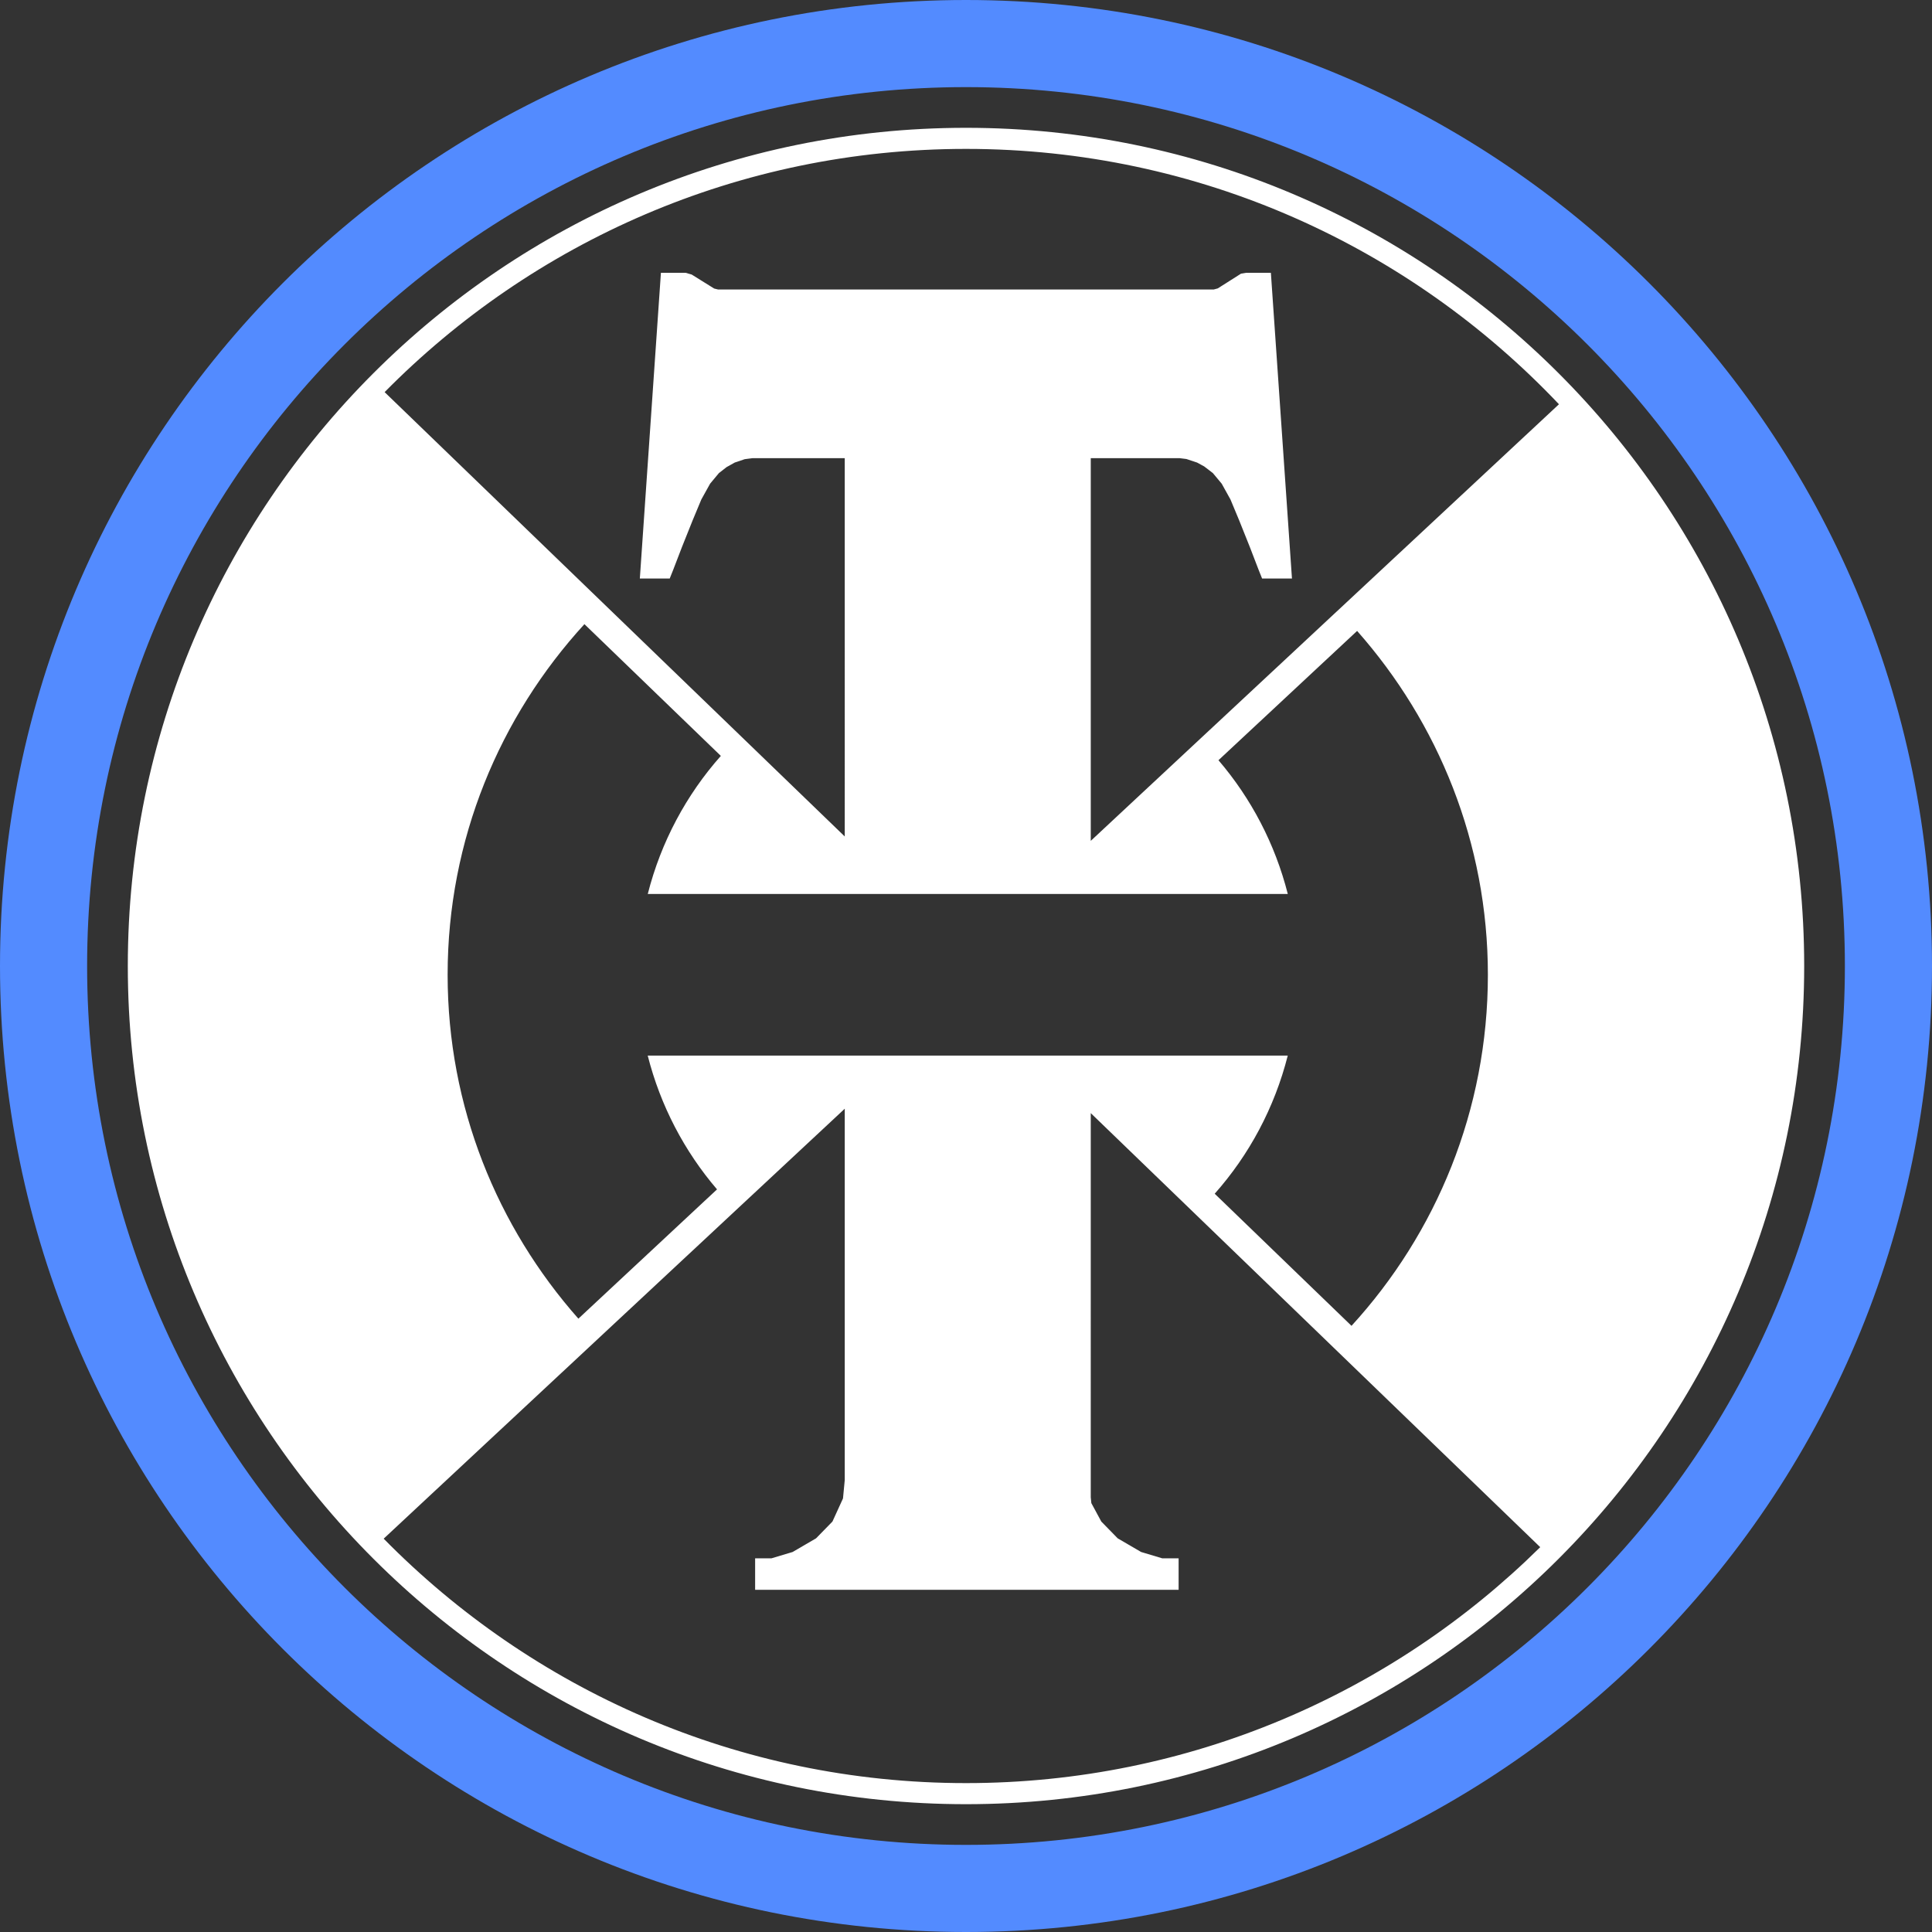
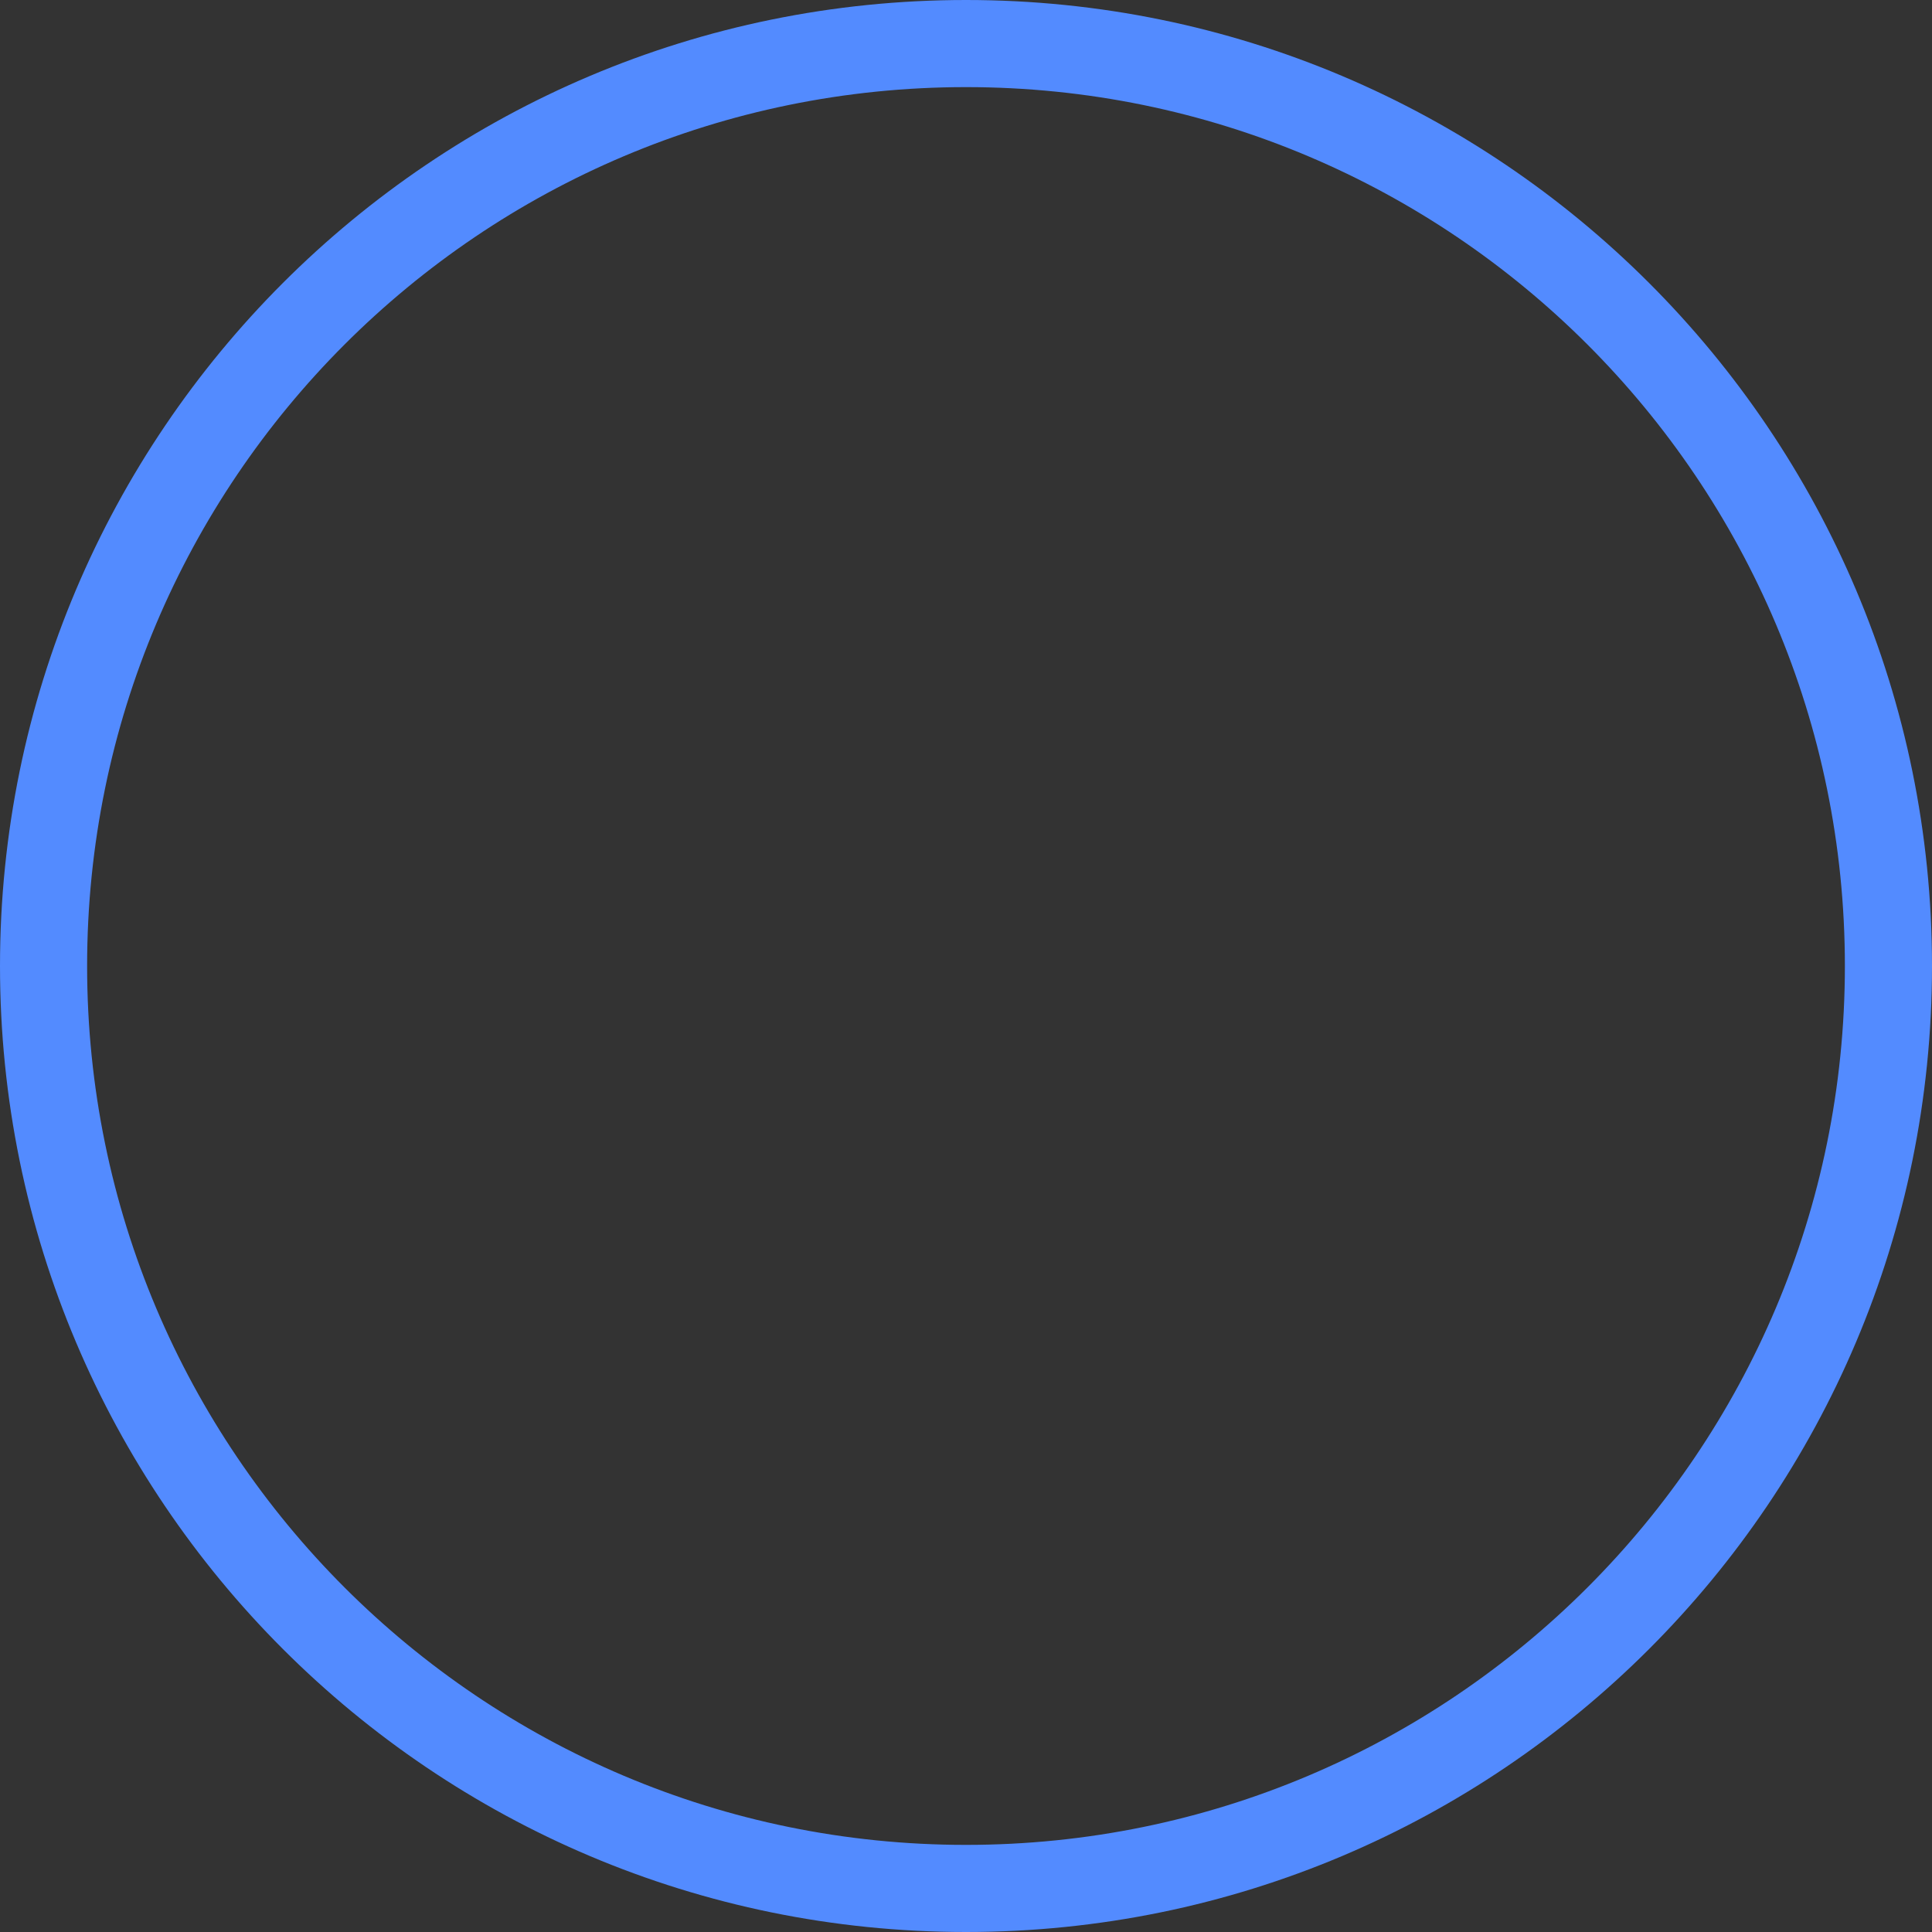
<svg xmlns="http://www.w3.org/2000/svg" xmlns:ns1="http://sodipodi.sourceforge.net/DTD/sodipodi-0.dtd" xmlns:ns2="http://www.inkscape.org/namespaces/inkscape" version="1.1" id="svg1" width="732.98" height="732.98" viewBox="0 0 732.98 732.98" ns1:docname="tech house logo with lt blue ring for black shirt.svg" ns2:version="1.4 (e7c3feb1, 2024-10-09)" ns2:export-filename="tech house logo with lt blue ring for black shirt.pdf" ns2:export-xdpi="96" ns2:export-ydpi="96">
  <rect x="0" y="0" width="732.98" height="732.98" fill="#333333" stroke="none" />
  <defs id="defs1" />
  <ns1:namedview id="namedview1" pagecolor="#000000" bordercolor="#000000" borderopacity="0.25" ns2:showpageshadow="2" ns2:pageopacity="0.0" ns2:pagecheckerboard="0" ns2:deskcolor="#d1d1d1" ns2:zoom="0.928203" ns2:cx="316.20238" ns2:cy="343.67482" ns2:window-width="1576" ns2:window-height="1015" ns2:window-x="1714" ns2:window-y="521" ns2:window-maximized="0" ns2:current-layer="g1">
    <ns2:page x="5.9729913e-08" y="5.9729913e-08" ns2:label="1" id="page1" width="732.98" height="732.98" margin="0" bleed="0" />
  </ns1:namedview>
  <g id="g1" ns2:groupmode="layer" ns2:label="1" transform="translate(-33.51,-33.51)">
-     <path style="display:none;fill:#000000;fill-opacity:1;stroke-width:1.174" d="M 363.268,761.513 C 242.825,748.47 133.993,673.315 79.145,565.306 61.607,530.769 49.108,491.008 42.927,450.088 40.351,433.028 39.349,392.317 41,371.722 45.76,312.317 66.562,252.635 99.99,202.469 115.527,179.153 124.189,168.718 146.748,146.141 c 22.556,-22.575 32.101,-30.487 54.57,-45.236 50.238,-32.976 101.202,-51.835 158.445,-58.632 17.246,-2.048 64.664,-2.448 79.786,-0.673 84.324,9.896 159.118,45.833 217.759,104.627 58.199,58.351 95.257,135.541 103.906,216.431 2.554,23.889 1.716,69.675 -1.675,91.537 -9.913,63.902 -34.214,120.092 -74.131,171.414 -12.221,15.713 -41.087,44.875 -56.895,57.478 -55.981,44.633 -124.039,72.225 -195.249,79.156 -16.7,1.626 -51.604,1.261 -69.995,-0.73 z" id="path5" />
-     <path id="path2" style="display:inline;fill:#ffffff;fill-opacity:1;fill-rule:nonzero;stroke:none;stroke-width:0.133" d="m 400,82 c -175.625,0 -318,142.373 -318,318 0,175.625 142.375,318 318,318 175.627,0 318,-142.375 318,-318 0,-175.627 -142.373,-318 -318,-318 z m 0,8 c 88.617,0 168.465,37.264 224.961,96.881 L 447.334,352.52 V 207.334 h 33.697 l 2.588,0.32 4.047,1.346 2.693,1.461 3.307,2.539 3.334,4 3.334,6 3.332,8 4,10 3.334,8.666 1.334,3.334 h 11.332 l -8,-116 h -9.332 l -2,0.334 -8.82,5.592 -1.514,0.408 H 305.926 l -1.467,-0.354 -8.533,-5.314 -2.334,-0.666 h -9.334 l -8,116 h 11.334 l 1.334,-3.334 3.332,-8.666 4,-10 3.334,-8 3.334,-6 3.332,-4 2.898,-2.266 3.102,-1.734 3.793,-1.281 2.967,-0.385 h 34.982 V 350.856 L 179.43,182.276 C 235.637,125.338 313.672,90 400,90 Z m -144.768,180.307 51.758,49.982 c -13.104,14.769 -22.709,32.656 -27.721,52.377 h 242.814 c -4.826,-18.999 -13.922,-36.294 -26.299,-50.74 l 52.6,-49.051 c 30.761,34.796 49.615,80.364 49.615,130.459 0,51.335 -19.614,98.081 -51.742,133.182 L 494.358,486.397 C 507.463,471.626 517.062,453.73 522.069,434 H 279.248 c 4.824,19.001 13.917,36.298 26.293,50.744 l -52.602,49.053 c -30.76,-34.796 -49.605,-80.368 -49.605,-130.463 0,-51.332 19.773,-97.927 51.898,-133.027 z m 98.768,183.836 v 140.857 l -0.666,7 -4,8.766 -6.223,6.375 -8.889,5.18 -8,2.393 h -6.223 v 11.953 h 82.666 78 v -11.953 h -6.223 l -8,-2.393 -8.887,-5.18 -6.223,-6.375 -3.777,-6.988 -0.223,-2.193 V 455.815 l 170.52,164.67 c -55.992,55.328 -132.919,89.516 -217.854,89.516 -86.536,0 -164.69,-35.556 -220.926,-92.736 z" />
    <path id="path1" style="display:inline;fill:#538bff;fill-opacity:1;fill-rule:nonzero;stroke:none;stroke-width:0.147" d="m 400,33.51 c -202.408,0 -366.49,164.083 -366.49,366.49 0,202.408 164.083,366.49 366.49,366.49 202.408,0 366.49,-164.083 366.49,-366.49 0,-202.408 -164.083,-366.49 -366.49,-366.49 z m 0,33.051 c 184.155,0 333.439,149.285 333.439,333.439 0,184.155 -149.285,333.439 -333.439,333.439 -184.155,0 -333.439,-149.285 -333.439,-333.439 0,-184.155 149.285,-333.439 333.439,-333.439 z" />
  </g>
</svg>